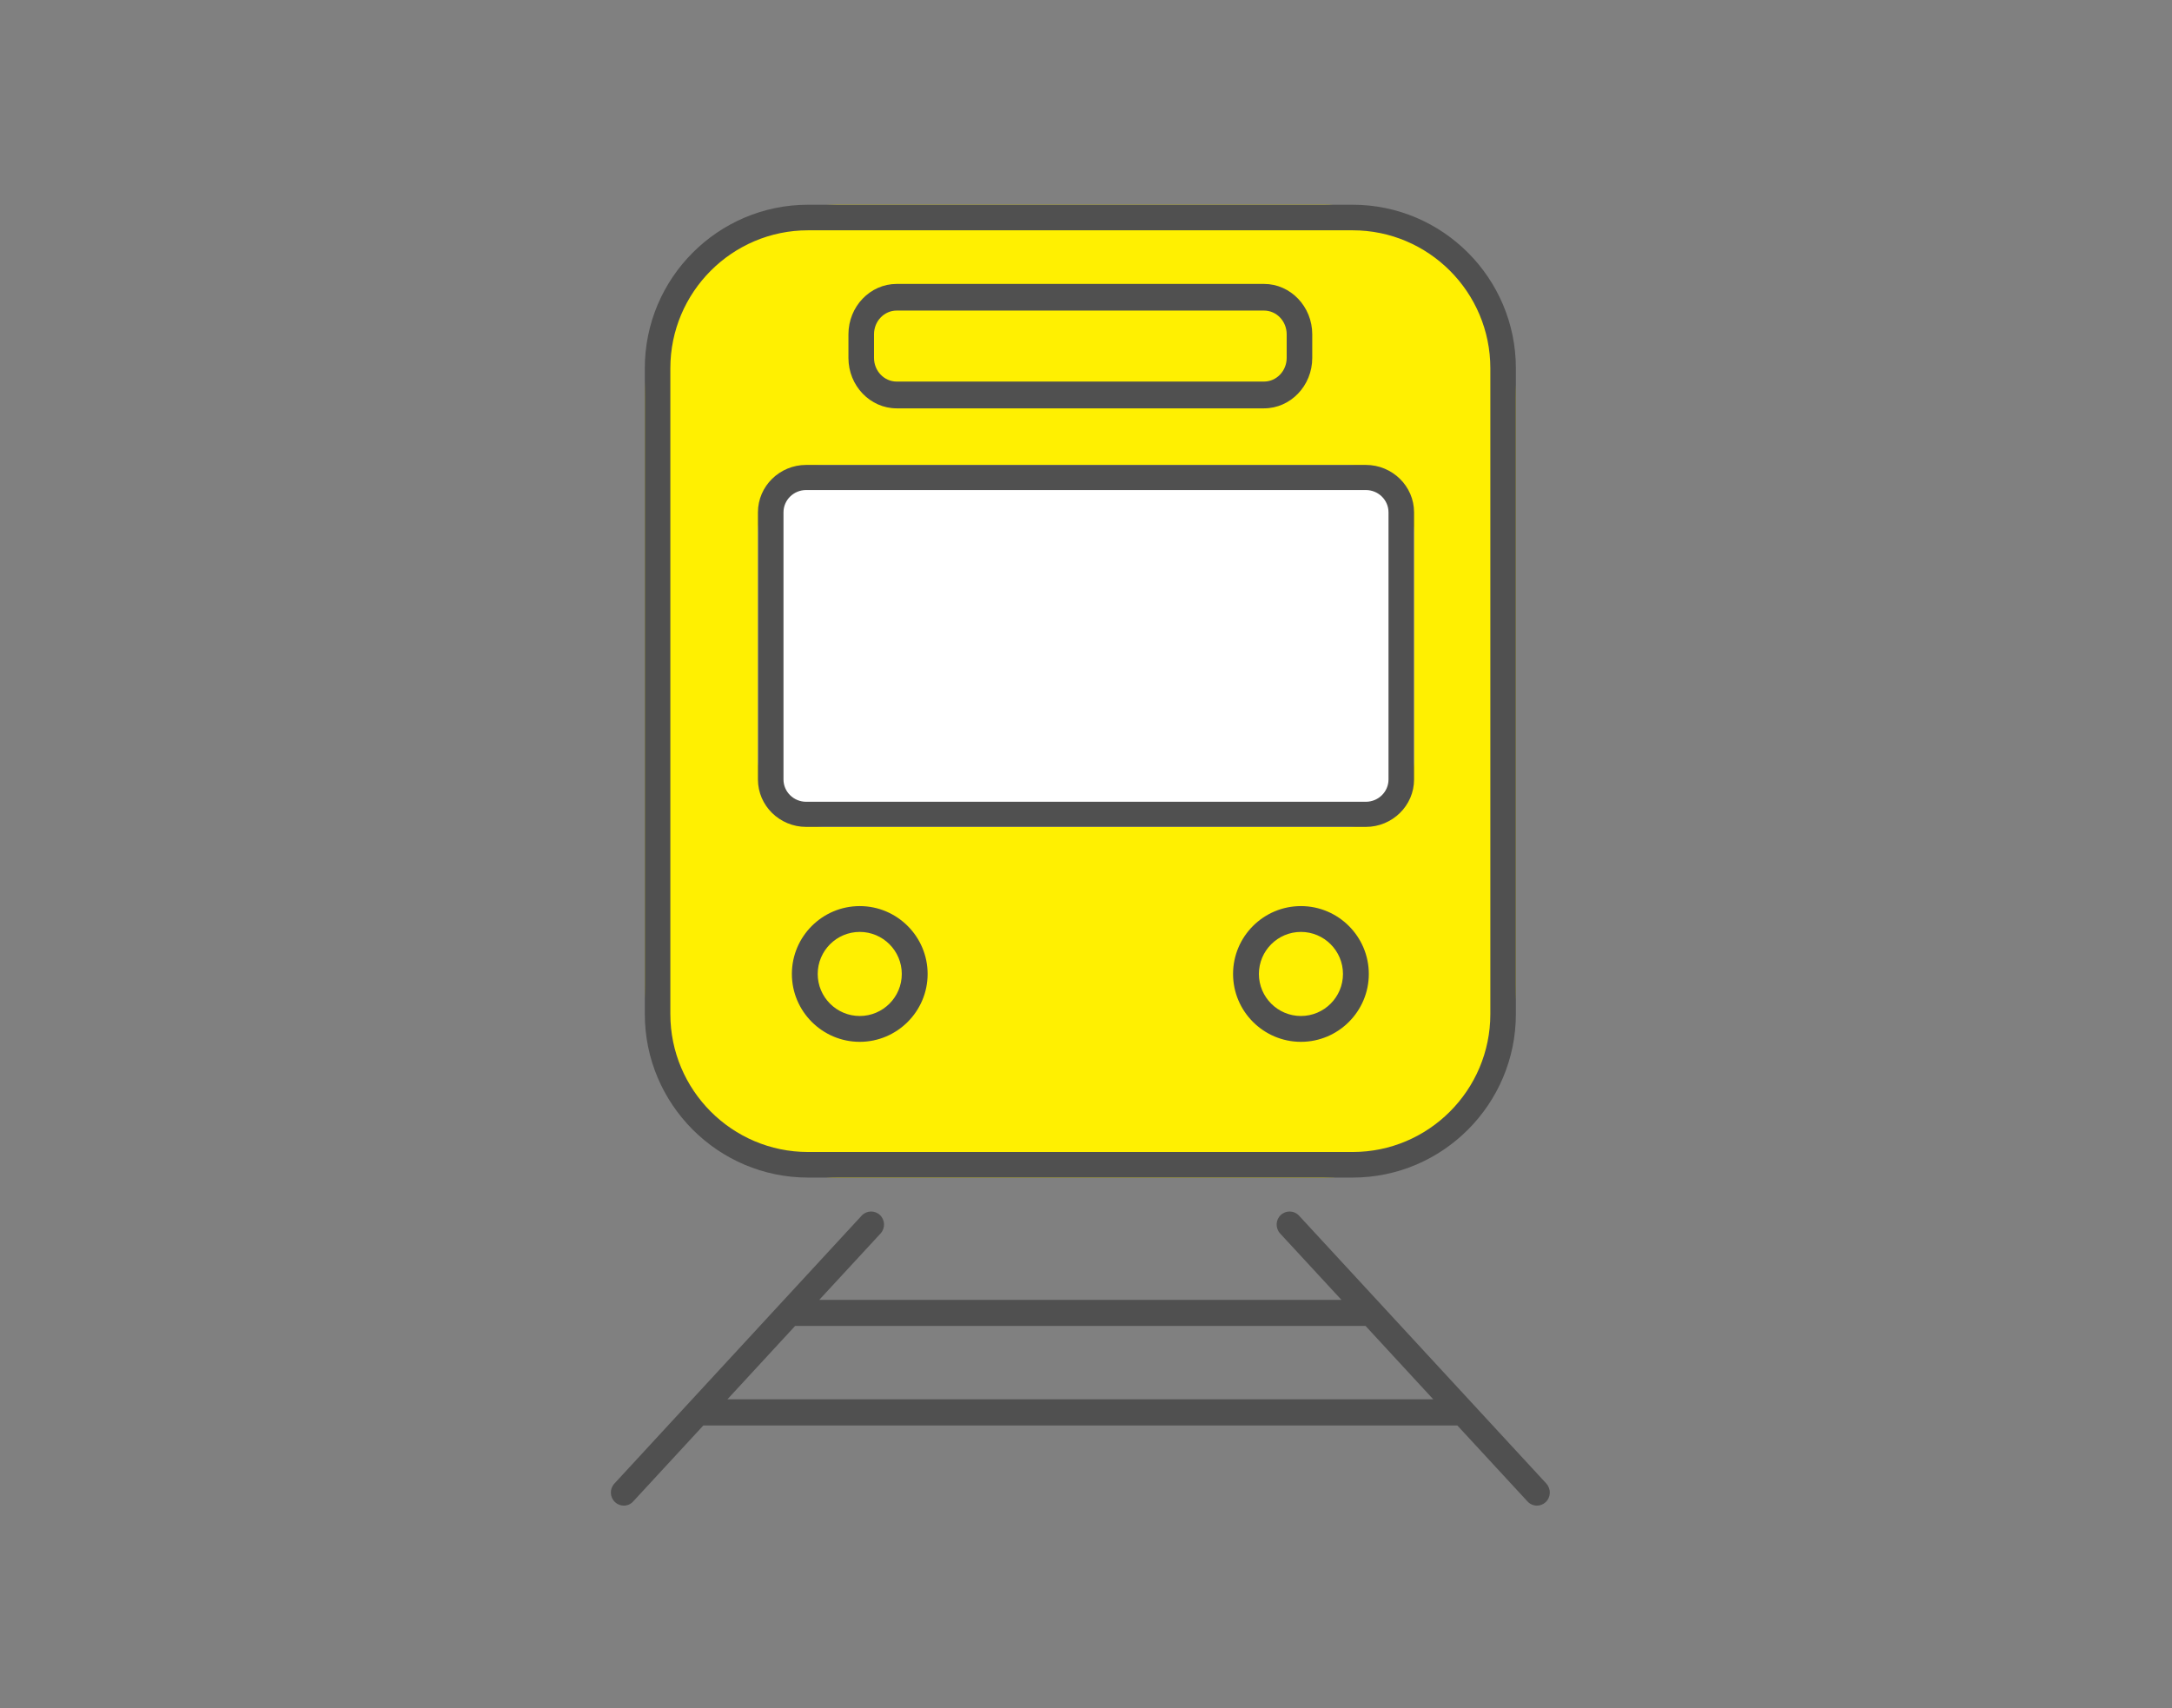
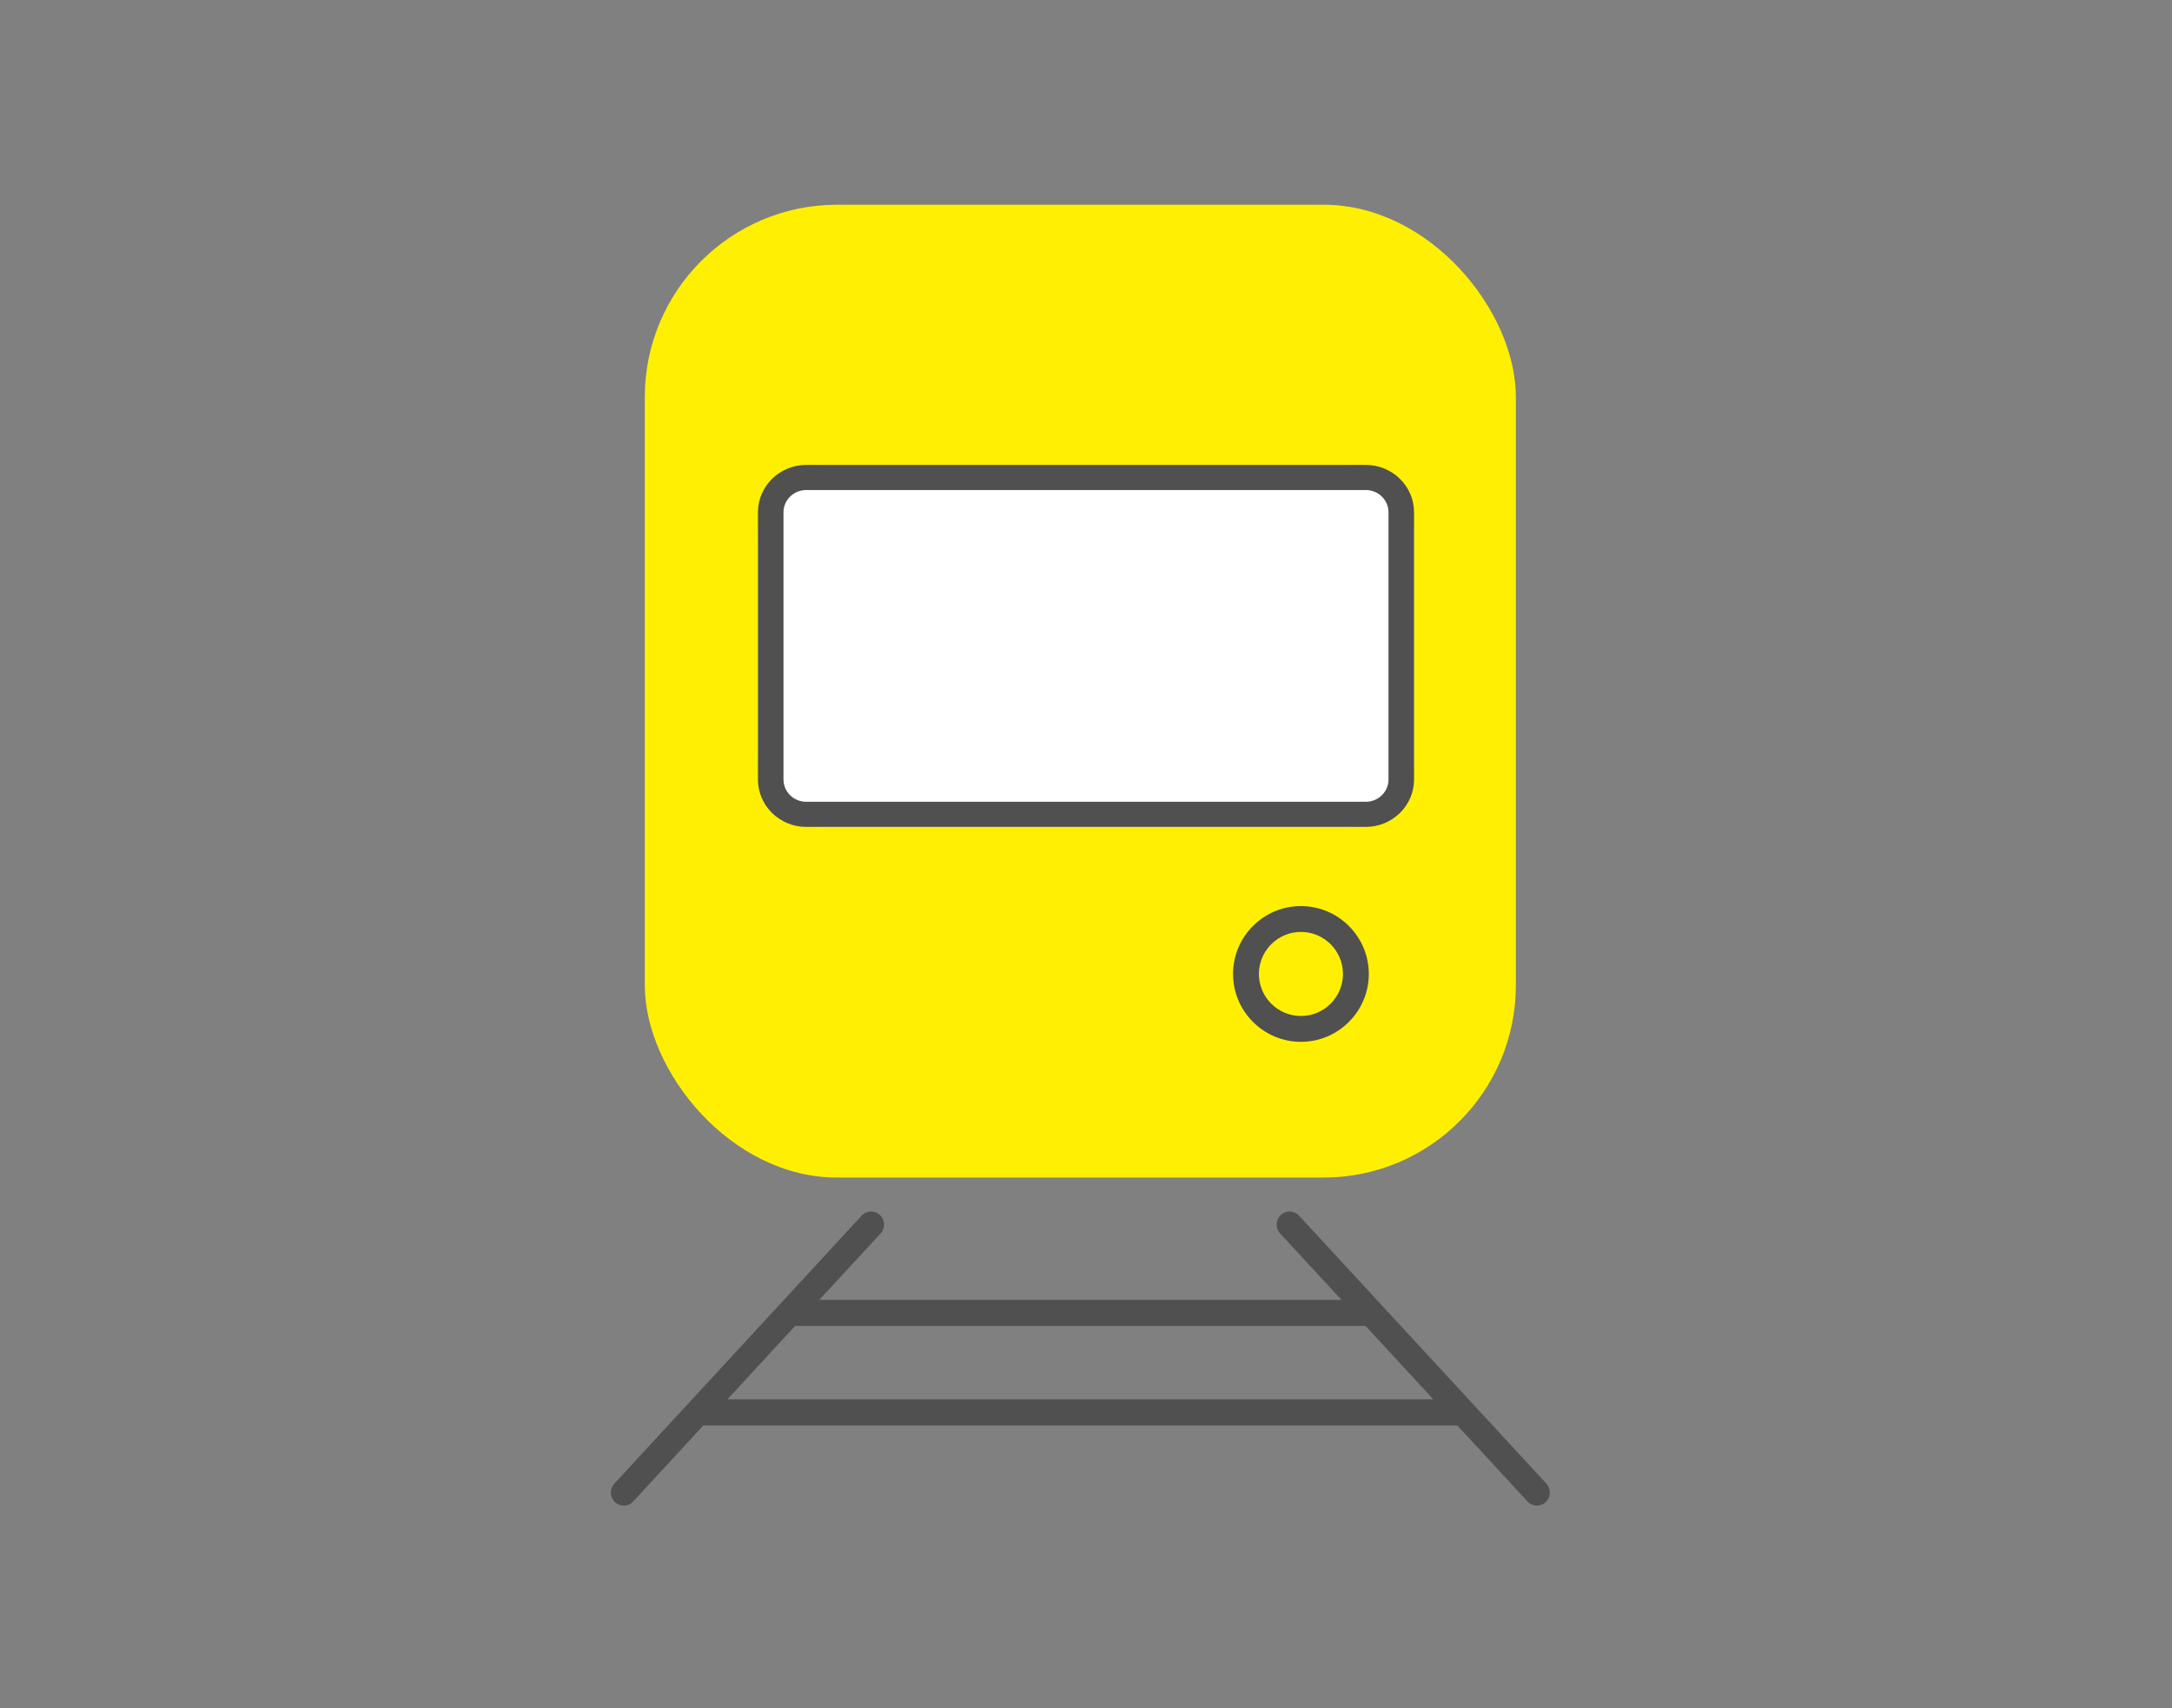
<svg xmlns="http://www.w3.org/2000/svg" width="192" height="151" viewBox="0 0 192 151" fill="none">
  <rect x="0" y="0" width="192" height="151" fill="#808080" stroke="none" />
  <rect x="57" y="18.099" width="77" height="86" rx="17" fill="#FFF001" />
  <rect x="67" y="41.099" width="58" height="32" rx="6" fill="white" />
-   <path d="M71.431 104.099H119.569C127.524 104.099 134 97.611 134 89.643V32.554C134 24.586 127.524 18.099 119.569 18.099H71.431C63.476 18.099 57 24.586 57 32.554V89.643C57 97.611 63.476 104.099 71.431 104.099ZM59.257 32.554C59.257 25.829 64.718 20.359 71.431 20.359H119.569C126.283 20.359 131.743 25.829 131.743 32.554V89.643C131.743 96.368 126.283 101.838 119.569 101.838H71.431C64.718 101.838 59.257 96.368 59.257 89.643V32.554Z" fill="#505050" />
  <path d="M71.265 73.099H120.735C123.085 73.099 125 71.217 125 68.907V45.29C125 42.981 123.085 41.099 120.735 41.099H71.265C68.915 41.099 67 42.981 67 45.29V68.907C67 71.217 68.915 73.099 71.265 73.099ZM69.259 45.29C69.259 44.202 70.158 43.319 71.265 43.319H120.735C121.842 43.319 122.741 44.202 122.741 45.29V68.907C122.741 69.995 121.842 70.878 120.735 70.878H71.265C70.158 70.878 69.259 69.995 69.259 68.907V45.29Z" fill="#505050" />
-   <path d="M79.266 36.099H111.734C114.084 36.099 116 34.097 116 31.641V29.556C116 27.1 114.084 25.099 111.734 25.099H79.266C76.915 25.099 75 27.1 75 29.556V31.641C75 34.097 76.915 36.099 79.266 36.099ZM77.26 29.551C77.26 28.393 78.159 27.454 79.266 27.454H111.734C112.841 27.454 113.74 28.393 113.74 29.551V31.635C113.74 32.792 112.841 33.731 111.734 33.731H79.266C78.159 33.731 77.26 32.792 77.26 31.635V29.551Z" fill="#505050" />
-   <path d="M76 80.099C72.689 80.099 70 82.793 70 86.099C70 89.404 72.695 92.099 76 92.099C79.305 92.099 82 89.404 82 86.099C82 82.793 79.305 80.099 76 80.099ZM76 89.815C73.951 89.815 72.284 88.148 72.284 86.099C72.284 84.049 73.951 82.382 76 82.382C78.049 82.382 79.716 84.049 79.716 86.099C79.716 88.148 78.049 89.815 76 89.815Z" fill="#505050" />
  <path d="M115 80.099C111.689 80.099 109 82.793 109 86.099C109 89.404 111.695 92.099 115 92.099C118.305 92.099 121 89.404 121 86.099C121 82.793 118.305 80.099 115 80.099ZM115 89.815C112.951 89.815 111.284 88.148 111.284 86.099C111.284 84.049 112.951 82.382 115 82.382C117.049 82.382 118.716 84.049 118.716 86.099C118.716 88.148 117.049 89.815 115 89.815Z" fill="#505050" />
  <path d="M136.7 131.155L114.832 107.465C114.404 106.998 113.679 106.975 113.217 107.408C112.754 107.84 112.731 108.573 113.159 109.04L118.581 114.91H72.419L77.841 109.04C78.269 108.573 78.246 107.846 77.784 107.408C77.321 106.975 76.602 106.998 76.168 107.465L54.306 131.155C53.878 131.622 53.901 132.349 54.363 132.787C54.586 132.995 54.859 133.099 55.139 133.099C55.447 133.099 55.75 132.978 55.972 132.73L62.176 126.011H128.824L135.028 132.73C135.25 132.972 135.558 133.099 135.861 133.099C136.14 133.099 136.42 132.995 136.637 132.787C137.099 132.355 137.122 131.622 136.694 131.155H136.7ZM64.304 123.699L70.29 117.211H120.709L126.696 123.699H64.304Z" fill="#505050" />
</svg>